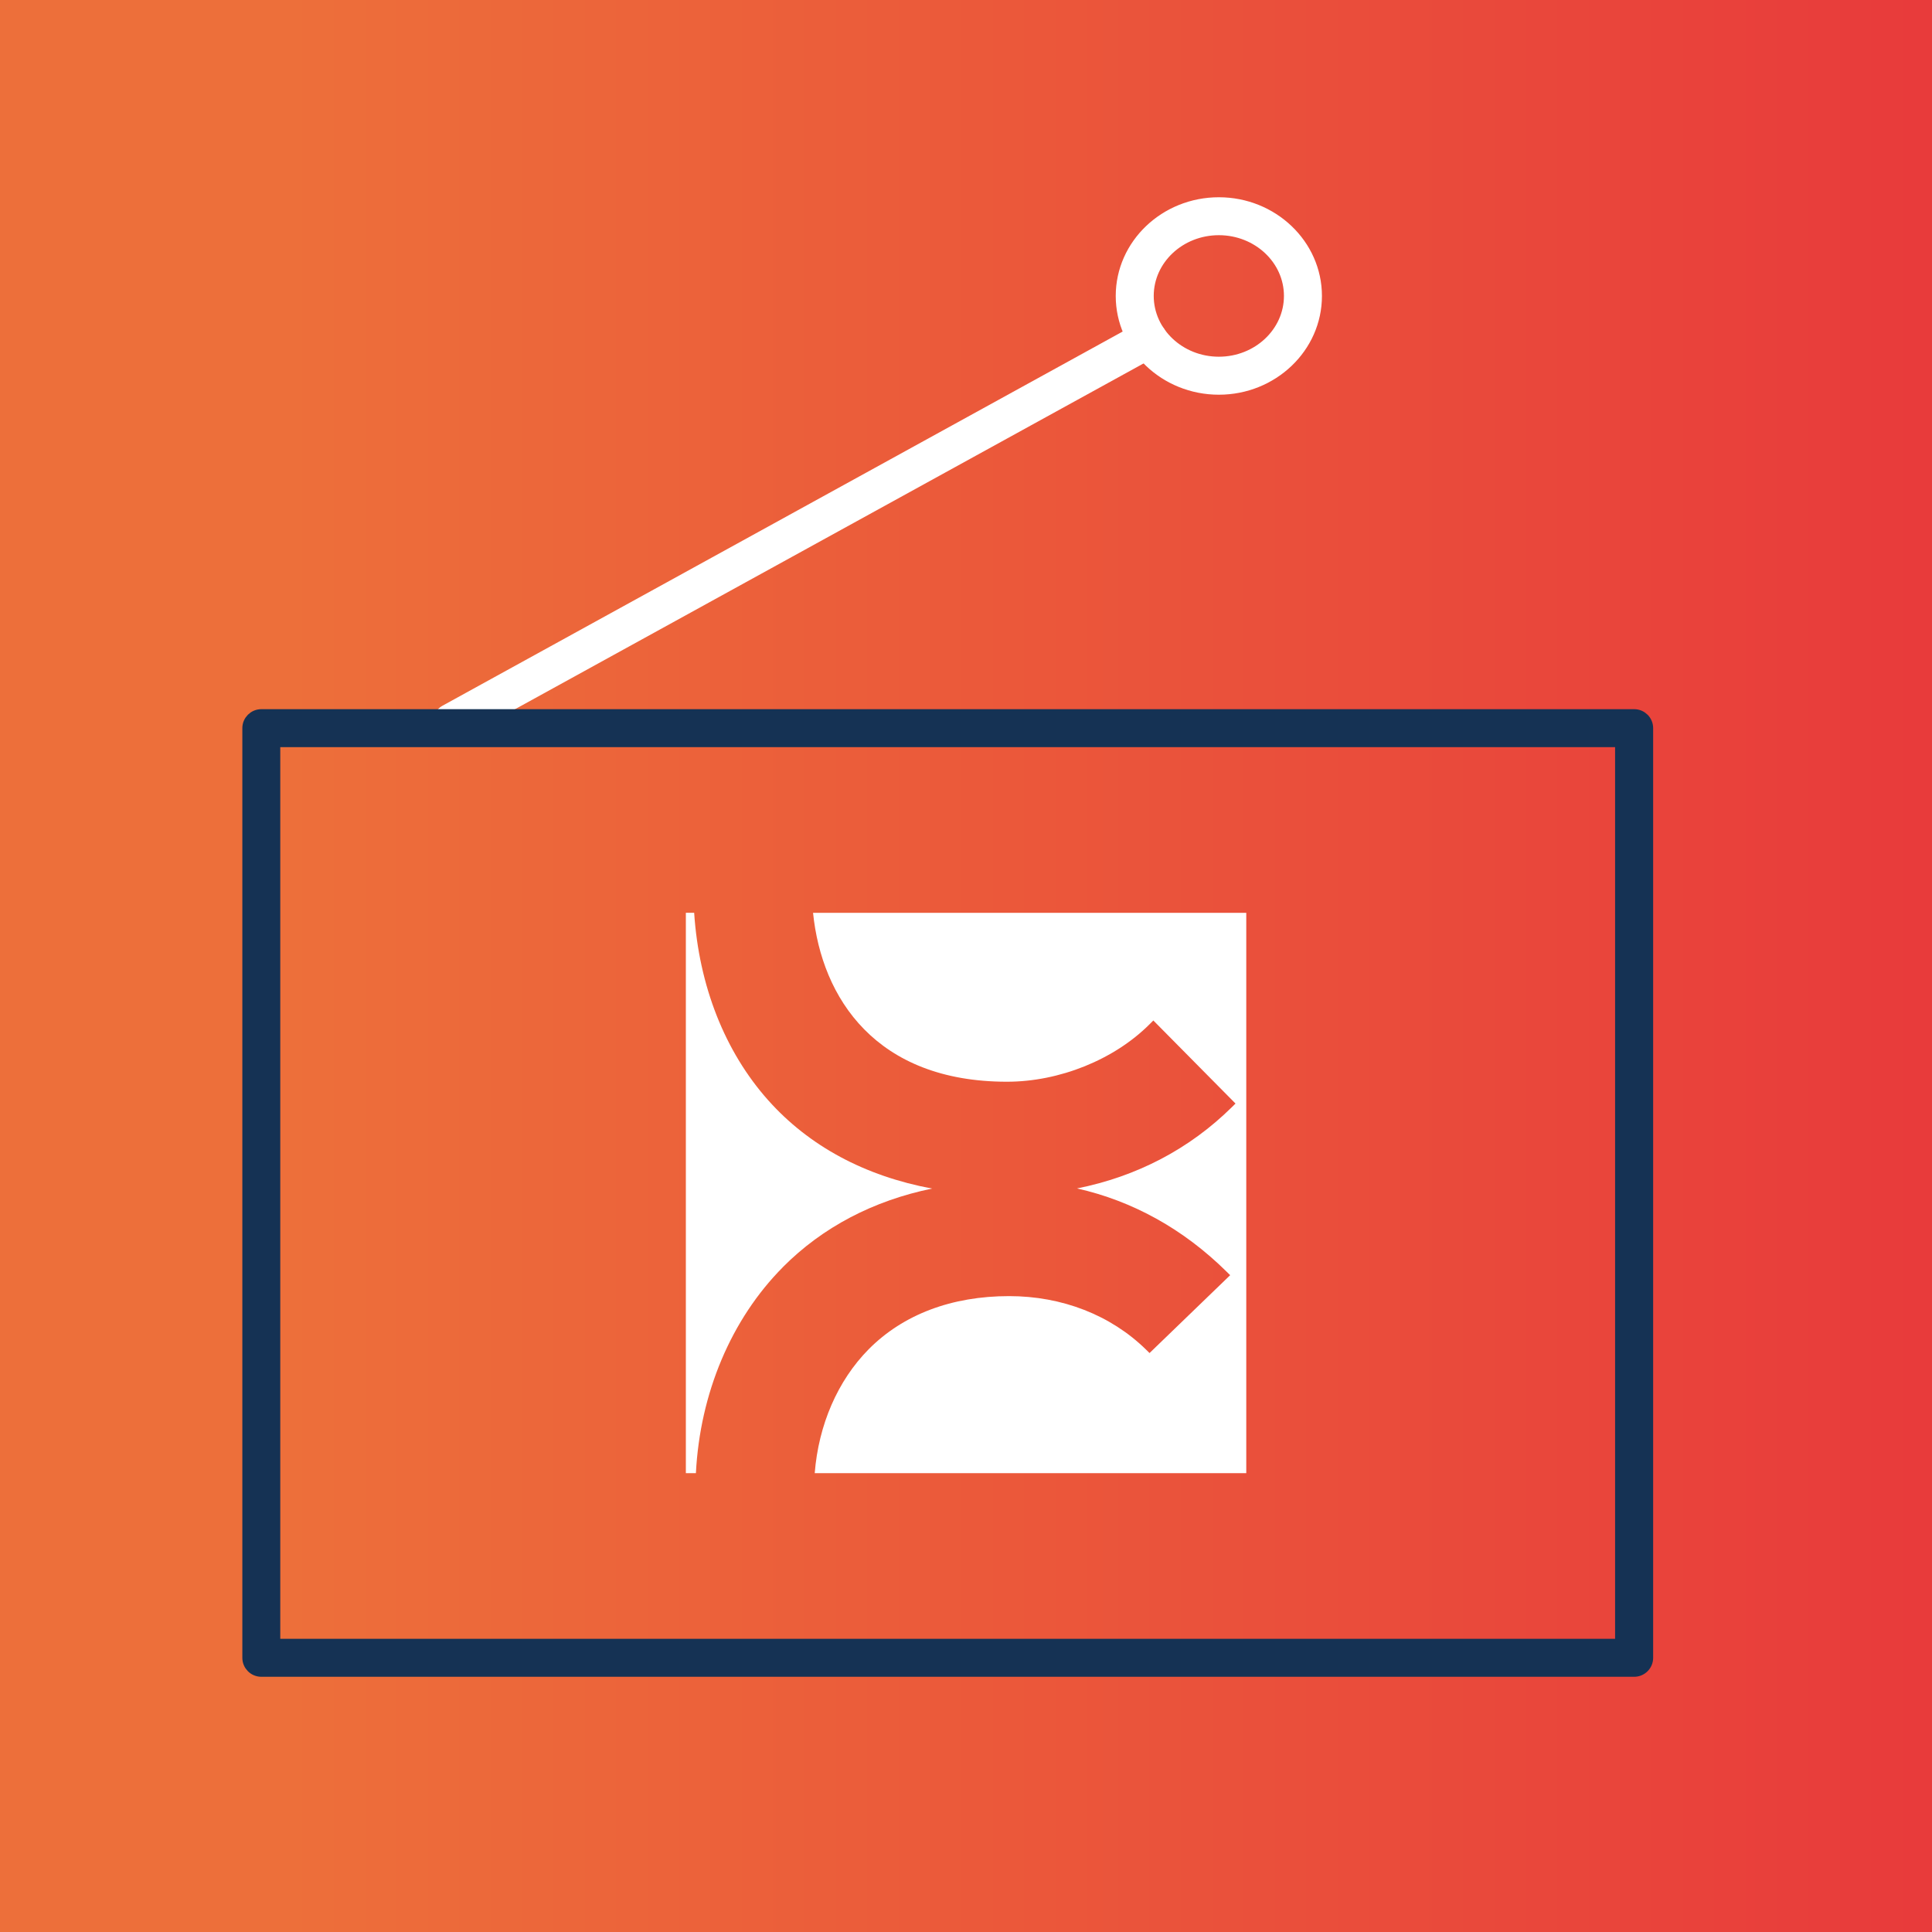
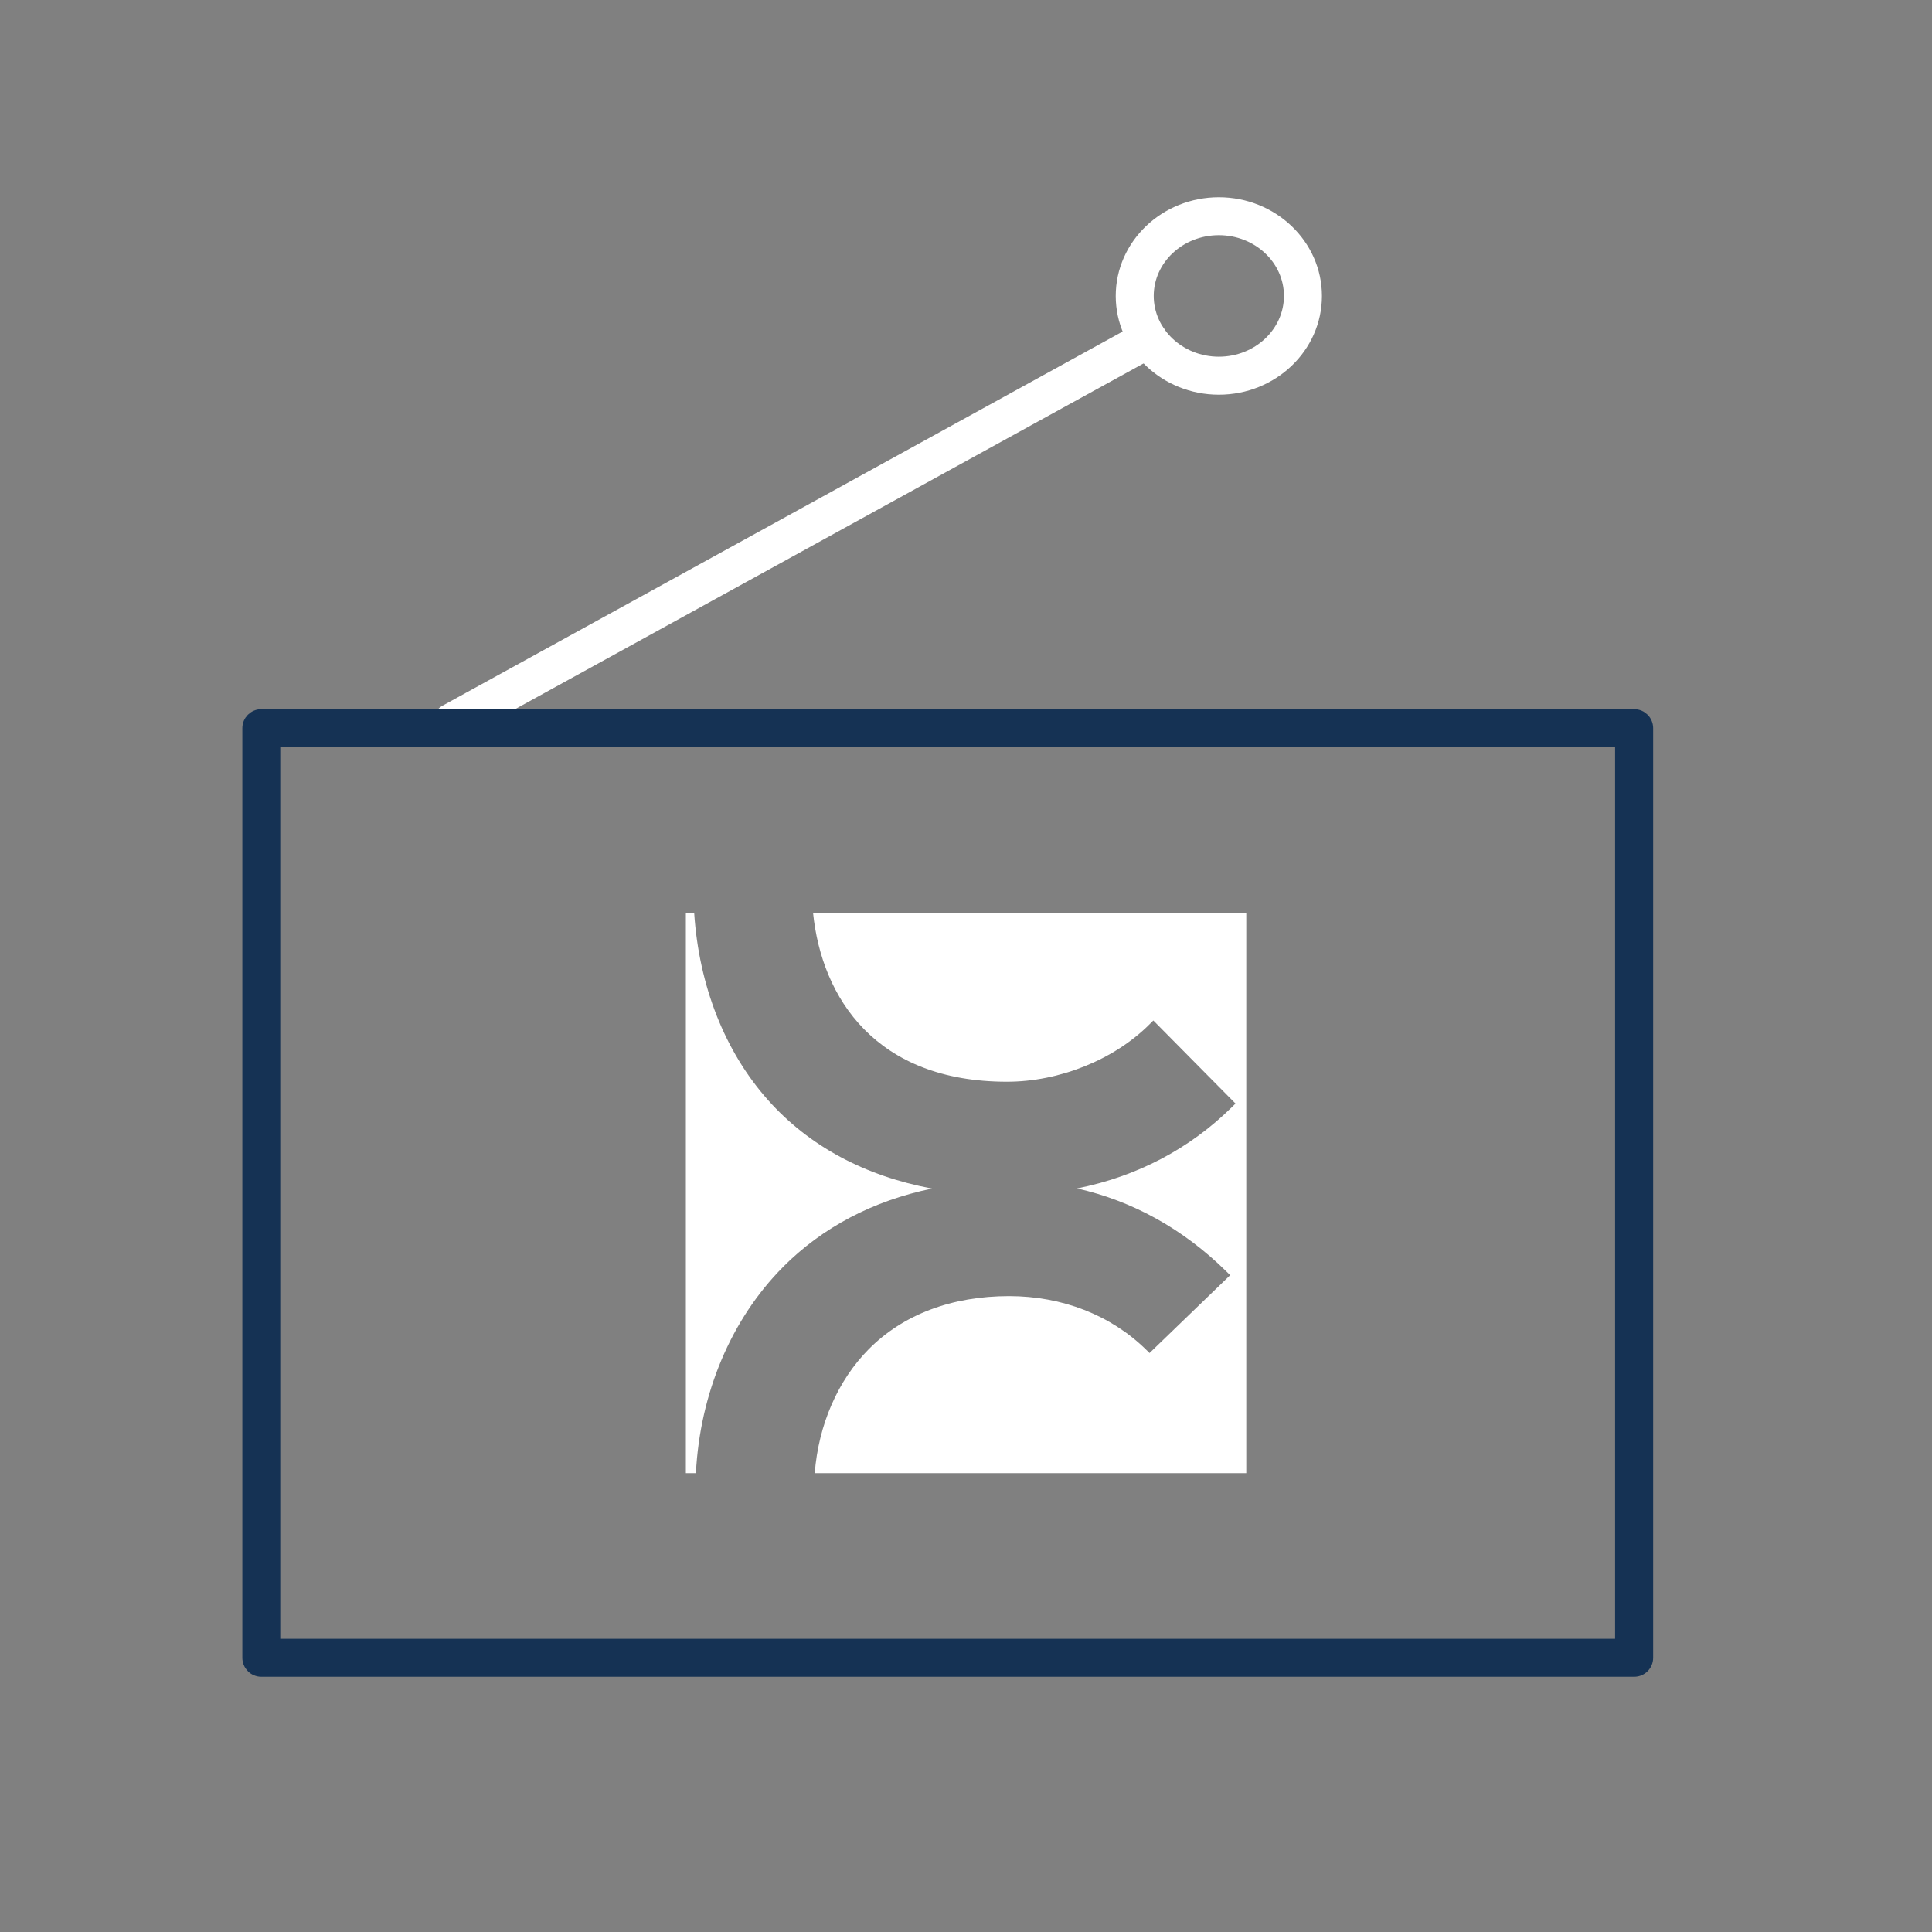
<svg xmlns="http://www.w3.org/2000/svg" id="Livello_1" data-name="Livello 1" viewBox="0 0 300 300">
  <rect x="0" y="0" width="300" height="300" fill="#808080" stroke="none" />
  <defs>
    <style>
      .cls-1 {
        fill: url(#Sfumatura_senza_nome_2);
      }

      .cls-1, .cls-2 {
        stroke-width: 0px;
      }

      .cls-3 {
        stroke: #fff;
      }

      .cls-3, .cls-2 {
        fill: #fff;
      }

      .cls-3, .cls-4 {
        stroke-miterlimit: 10;
        stroke-width: 2px;
      }

      .cls-4 {
        fill: #153254;
        stroke: #153254;
      }
    </style>
    <linearGradient id="Sfumatura_senza_nome_2" data-name="Sfumatura senza nome 2" x1="-6.12" y1="147.75" x2="310.5" y2="147.75" gradientTransform="translate(0 301) scale(1 -1)" gradientUnits="userSpaceOnUse">
      <stop offset=".16" stop-color="#ed6f3a" />
      <stop offset=".96" stop-color="#e83b3b" />
    </linearGradient>
  </defs>
-   <rect class="cls-1" x="-6.12" width="316.62" height="306.5" />
  <g>
    <path class="cls-2" d="M121.58,196.74c6.15-6.18,14.02-10.3,23.15-12.18-10.42-1.94-19.1-6.59-25.46-13.73-6.72-7.54-10.74-17.77-11.48-29.09h-1.29v87.01h1.56c.63-12.38,5.47-23.91,13.53-32.01h0Z" />
    <path class="cls-2" d="M126.25,141.74c1.35,13.26,9.78,26.23,30.11,26.23,8.15,0,16.64-3.42,22.15-8.93l.58-.58,12.76,12.9-.58.57c-6.58,6.49-14.76,10.76-24.03,12.61,8.63,1.94,16.51,6.3,23.19,12.89l.59.58-12.52,12.09-.56-.55c-5.46-5.34-13.01-8.29-21.25-8.29-8.91,0-16.45,2.85-21.8,8.25-4.82,4.87-7.79,11.76-8.38,19.24h67.01v-87.01h-67.25Z" />
  </g>
  <g>
    <path class="cls-3" d="M70.15,114.11c-.69,0-1.35-.37-1.71-1.01-.52-.94-.18-2.13.77-2.65l108.14-59.49c.94-.51,2.13-.17,2.65.77.52.94.18,2.12-.77,2.65l-108.14,59.49c-.3.16-.62.24-.94.24Z" />
    <path class="cls-3" d="M189.26,60.29c-8.28,0-15.01-6.43-15.01-14.33s6.73-14.33,15.01-14.33,15.01,6.43,15.01,14.33-6.73,14.33-15.01,14.33ZM189.26,35.52c-6.13,0-11.11,4.68-11.11,10.43s4.98,10.44,11.11,10.44,11.11-4.68,11.11-10.44-4.98-10.43-11.11-10.43Z" />
    <path class="cls-4" d="M253.74,259.37H40.58c-1.08,0-1.95-.87-1.95-1.95V113.07c0-1.08.87-1.95,1.95-1.95h213.17c1.08,0,1.95.87,1.95,1.95v144.35c0,1.08-.87,1.95-1.95,1.95ZM42.52,255.47h209.27V115.02H42.52v140.46Z" />
  </g>
</svg>